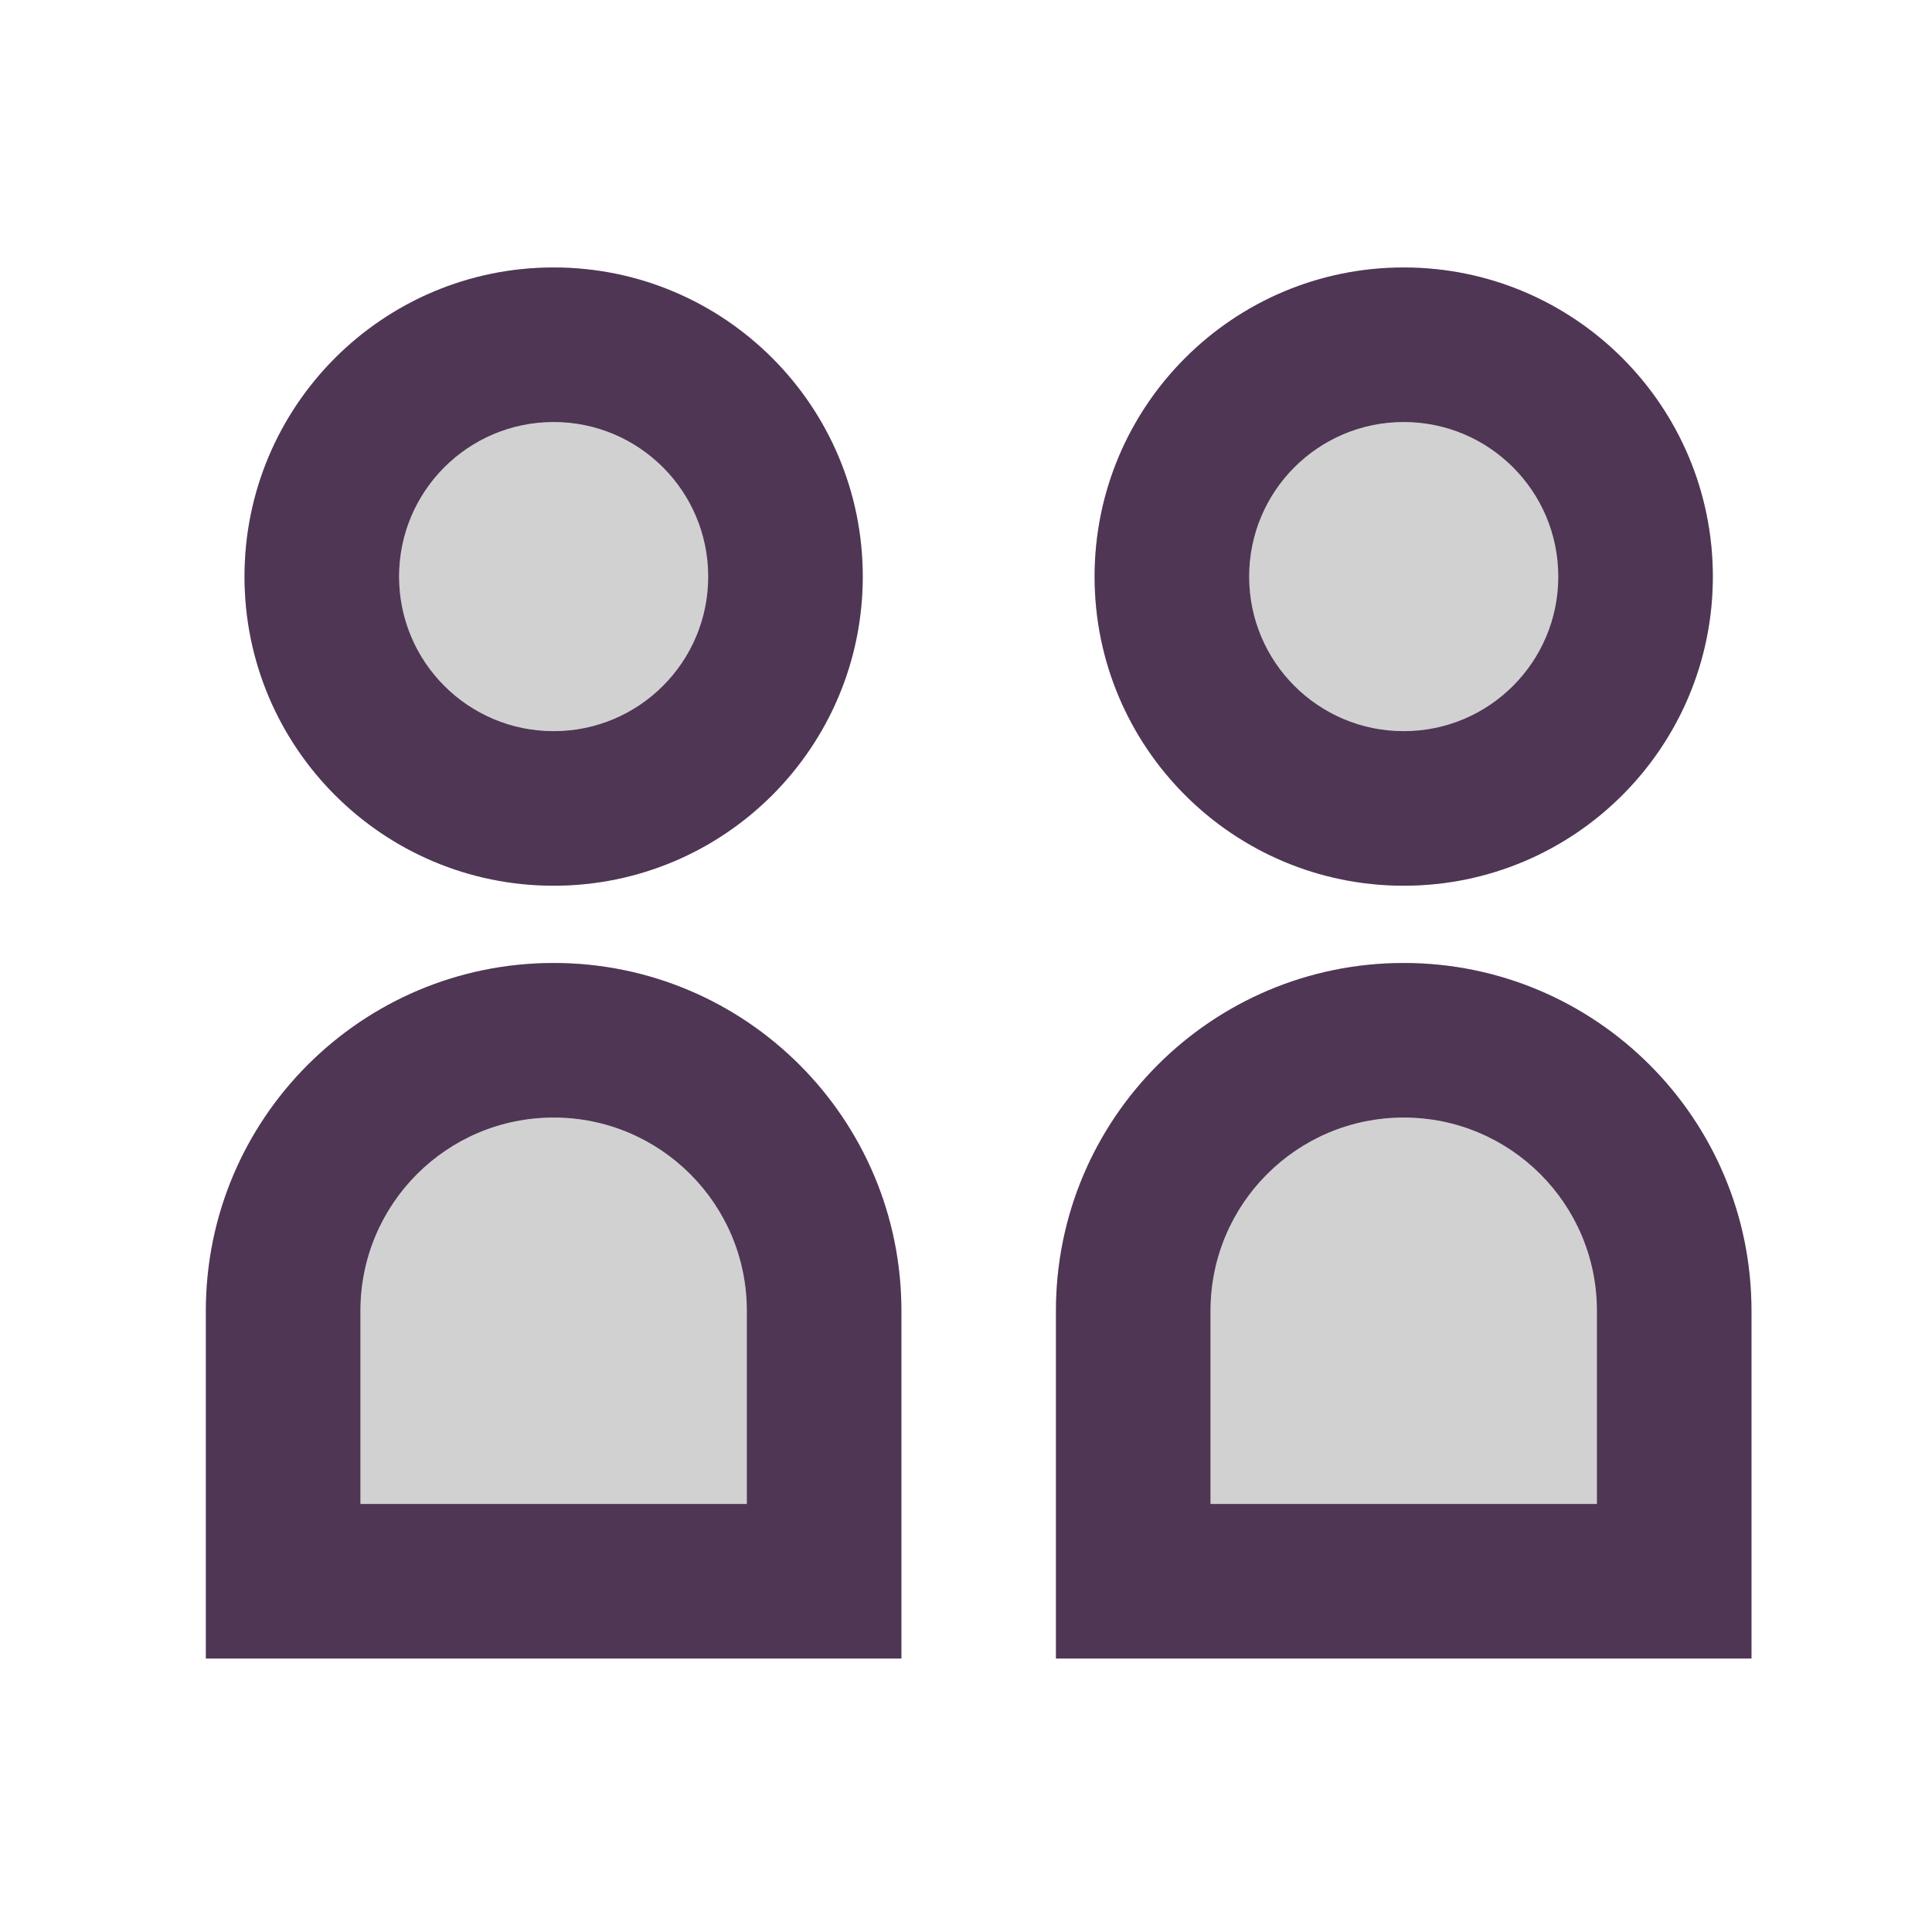
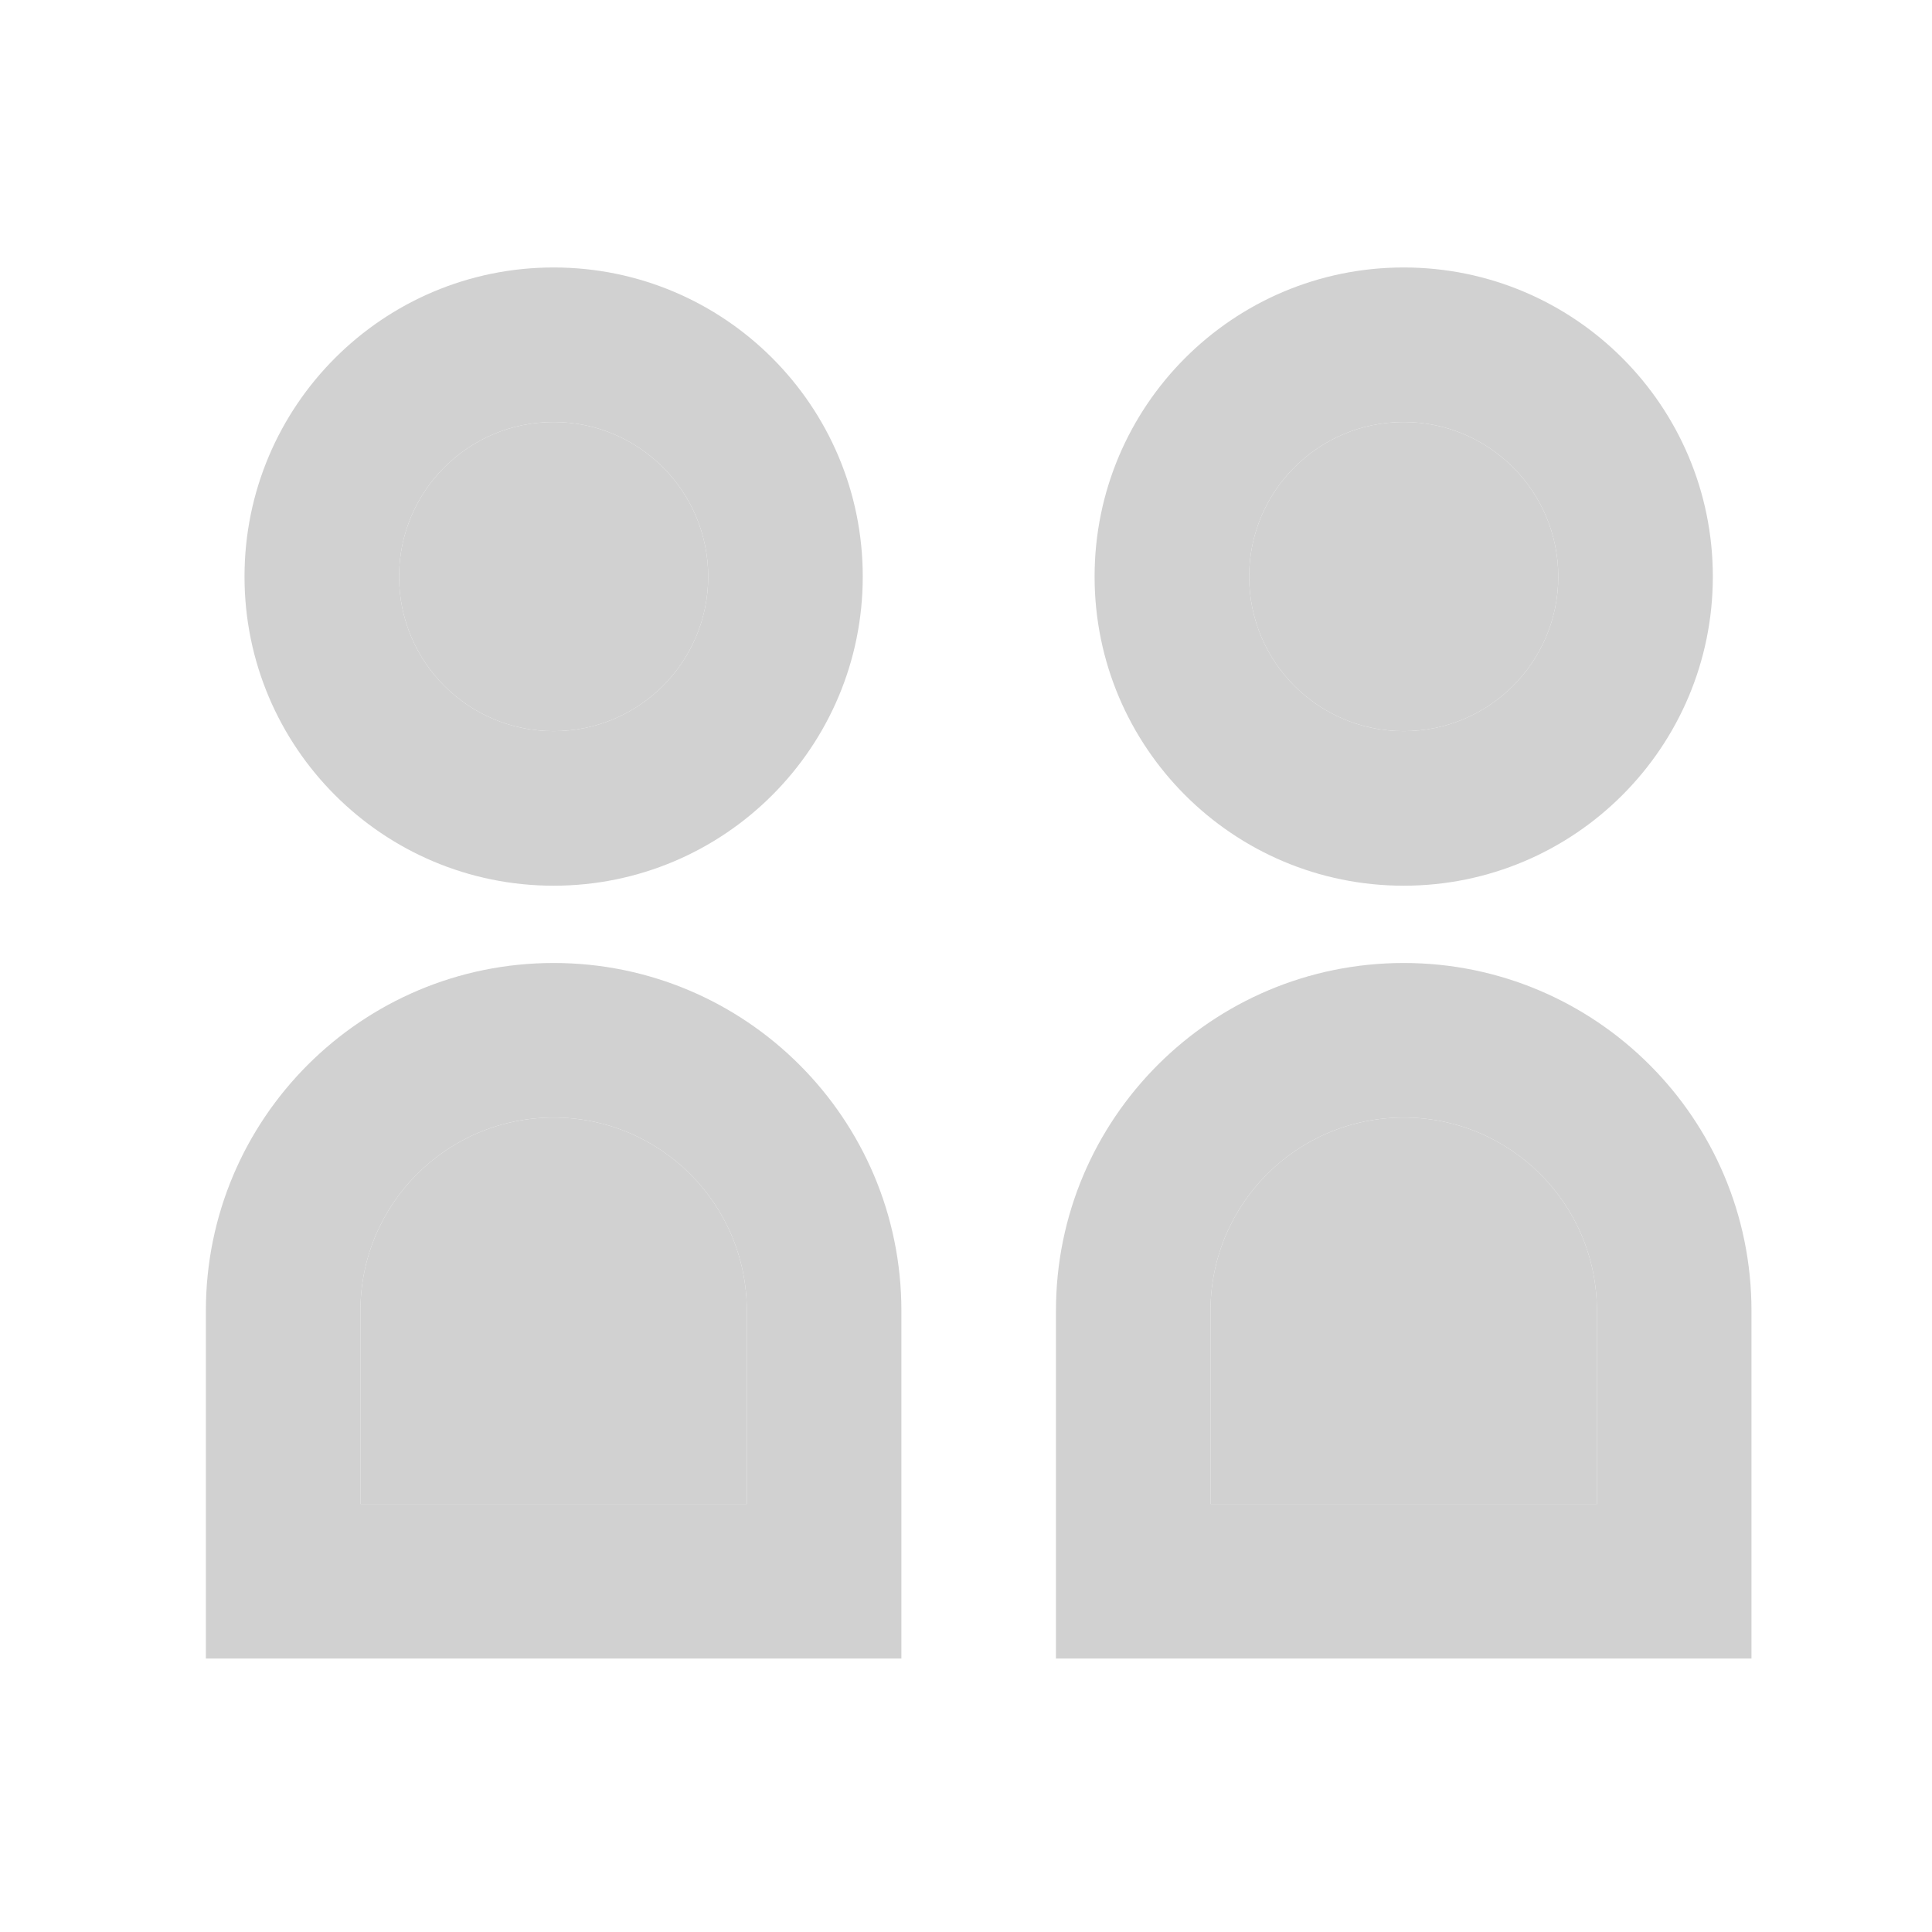
<svg xmlns="http://www.w3.org/2000/svg" width="25" height="25" viewBox="0 0 25 25" fill="none">
  <path d="M20.664 16.961C20.664 15.58 19.545 14.461 18.164 14.461C16.783 14.461 15.664 15.58 15.664 16.961V19.461H20.664V16.961Z" fill="#D1D1D1" />
  <path d="M9.664 16.961C9.664 15.58 8.545 14.461 7.164 14.461C5.783 14.461 4.664 15.58 4.664 16.961V19.461H9.664V16.961Z" fill="#D1D1D1" />
  <path d="M9.164 7.461C9.164 8.566 8.269 9.461 7.164 9.461C6.059 9.461 5.164 8.566 5.164 7.461C5.164 6.356 6.059 5.461 7.164 5.461C8.269 5.461 9.164 6.356 9.164 7.461Z" fill="#D1D1D1" />
  <path fill-rule="evenodd" clip-rule="evenodd" d="M7.164 9.461C8.269 9.461 9.164 8.566 9.164 7.461C9.164 6.356 8.269 5.461 7.164 5.461C6.059 5.461 5.164 6.356 5.164 7.461C5.164 8.566 6.059 9.461 7.164 9.461ZM7.164 11.461C4.955 11.461 3.164 9.67 3.164 7.461C3.164 5.252 4.955 3.461 7.164 3.461C9.373 3.461 11.164 5.252 11.164 7.461C11.164 9.67 9.373 11.461 7.164 11.461ZM7.164 14.461C8.545 14.461 9.664 15.58 9.664 16.961V19.461H4.664V16.961C4.664 15.58 5.783 14.461 7.164 14.461ZM2.664 21.461H11.664V16.961C11.664 14.476 9.649 12.461 7.164 12.461C4.679 12.461 2.664 14.476 2.664 16.961V21.461ZM18.164 14.461C19.545 14.461 20.664 15.58 20.664 16.961V19.461H15.664V16.961C15.664 15.58 16.783 14.461 18.164 14.461ZM13.664 16.961V19.461V21.461H22.664V16.961C22.664 14.476 20.649 12.461 18.164 12.461C15.679 12.461 13.664 14.476 13.664 16.961Z" fill="#D1D1D1" />
  <path d="M20.164 7.461C20.164 8.566 19.269 9.461 18.164 9.461C17.059 9.461 16.164 8.566 16.164 7.461C16.164 6.356 17.059 5.461 18.164 5.461C19.269 5.461 20.164 6.356 20.164 7.461Z" fill="#D1D1D1" />
  <path fill-rule="evenodd" clip-rule="evenodd" d="M14.164 7.461C14.164 9.67 15.955 11.461 18.164 11.461C20.373 11.461 22.164 9.67 22.164 7.461C22.164 5.252 20.373 3.461 18.164 3.461C15.955 3.461 14.164 5.252 14.164 7.461ZM18.164 9.461C19.269 9.461 20.164 8.566 20.164 7.461C20.164 6.356 19.269 5.461 18.164 5.461C17.059 5.461 16.164 6.356 16.164 7.461C16.164 8.566 17.059 9.461 18.164 9.461Z" fill="#D1D1D1" />
-   <path d="M9.164 7.461C9.164 8.566 8.269 9.461 7.164 9.461C6.059 9.461 5.164 8.566 5.164 7.461C5.164 6.356 6.059 5.461 7.164 5.461C8.269 5.461 9.164 6.356 9.164 7.461ZM3.164 7.461C3.164 9.67 4.955 11.461 7.164 11.461C9.373 11.461 11.164 9.67 11.164 7.461C11.164 5.252 9.373 3.461 7.164 3.461C4.955 3.461 3.164 5.252 3.164 7.461ZM9.664 16.961C9.664 15.58 8.545 14.461 7.164 14.461C5.783 14.461 4.664 15.58 4.664 16.961V19.461H9.664V16.961ZM11.664 21.461H2.664V16.961C2.664 14.476 4.679 12.461 7.164 12.461C9.649 12.461 11.664 14.476 11.664 16.961V21.461ZM20.164 7.461C20.164 8.566 19.269 9.461 18.164 9.461C17.059 9.461 16.164 8.566 16.164 7.461C16.164 6.356 17.059 5.461 18.164 5.461C19.269 5.461 20.164 6.356 20.164 7.461ZM14.164 7.461C14.164 9.67 15.955 11.461 18.164 11.461C20.373 11.461 22.164 9.67 22.164 7.461C22.164 5.252 20.373 3.461 18.164 3.461C15.955 3.461 14.164 5.252 14.164 7.461ZM20.664 16.961C20.664 15.58 19.545 14.461 18.164 14.461C16.783 14.461 15.664 15.58 15.664 16.961V19.461H20.664V16.961ZM13.664 19.461V16.961C13.664 14.476 15.679 12.461 18.164 12.461C20.649 12.461 22.664 14.476 22.664 16.961V21.461H13.664V19.461Z" fill="#4F3655" />
</svg>